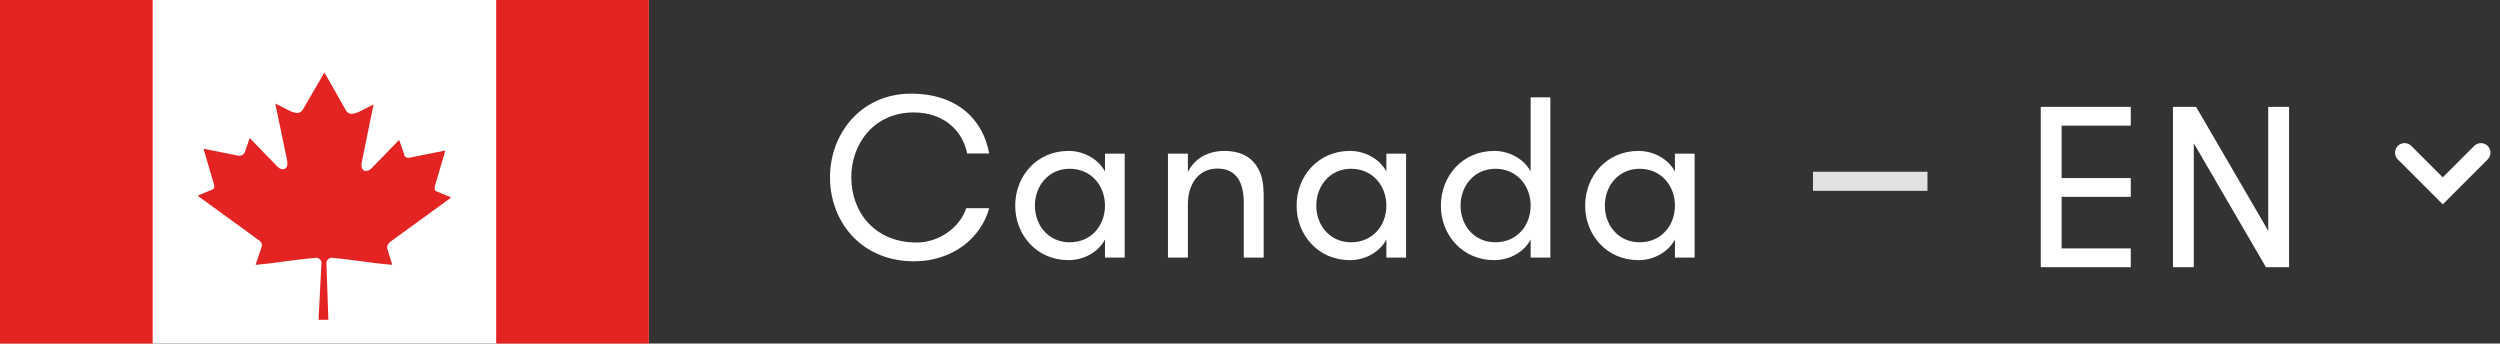
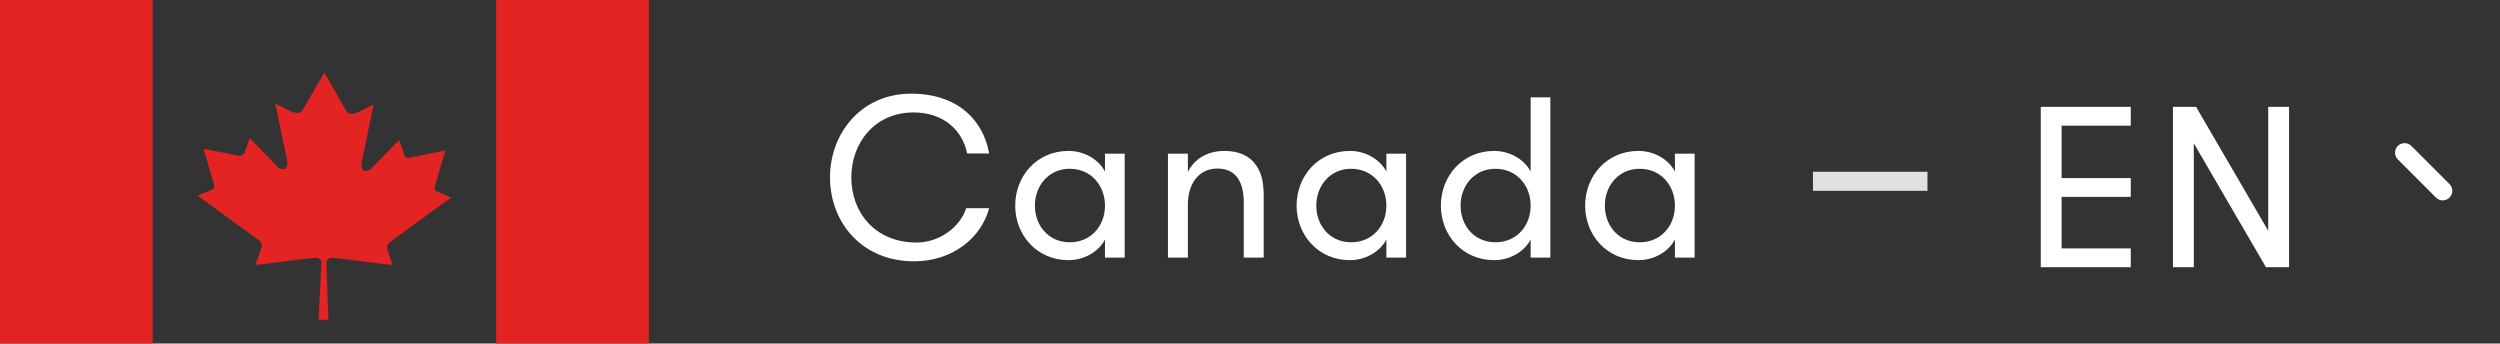
<svg xmlns="http://www.w3.org/2000/svg" width="131" height="18" viewBox="0 0 131 18" fill="none">
  <rect x="0" y="0" width="131" height="18" fill="#333333" stroke="none" />
-   <rect width="34" height="18" fill="white" />
  <path d="M8 0H0V18H8V0Z" fill="#E42323" />
  <path d="M34 0H26V18H34V0Z" fill="#E42323" />
  <path d="M20.452 12.67L23.645 10.347L22.976 10.068C22.667 9.975 22.77 9.836 22.873 9.464L23.336 7.885L21.482 8.257C21.327 8.303 21.173 8.21 21.173 8.071L20.915 7.328L19.473 8.814C19.267 9.046 18.855 9.046 18.958 8.489L19.576 5.47L18.752 5.888C18.494 5.981 18.288 6.027 18.133 5.795L17 3.797L15.867 5.748C15.712 5.981 15.506 5.934 15.249 5.841L14.424 5.423L15.043 8.396C15.146 8.953 14.733 8.953 14.527 8.721L13.085 7.235L12.827 7.978C12.776 8.117 12.621 8.164 12.518 8.164L10.664 7.792L11.127 9.372C11.23 9.743 11.333 9.883 11.024 9.975L10.355 10.254L13.549 12.577C13.703 12.67 13.755 12.809 13.703 12.948L13.394 13.877C14.476 13.784 15.455 13.599 16.588 13.506C16.691 13.506 16.846 13.645 16.846 13.738L16.691 16.757H17.206L17.103 13.738C17.103 13.645 17.258 13.506 17.361 13.506C18.442 13.599 19.421 13.784 20.555 13.877L20.297 13.041C20.245 12.902 20.349 12.762 20.452 12.67Z" fill="#E42323" />
  <path d="M50.632 10.908H51.832C51.412 12.48 49.9 13.692 47.896 13.692C45.148 13.692 43.492 11.64 43.492 9.288C43.492 7.008 45.112 4.908 47.74 4.908C50.176 4.908 51.52 6.288 51.832 8.04H50.68C50.428 6.816 49.432 5.892 47.872 5.892C45.808 5.892 44.608 7.524 44.608 9.288C44.608 11.136 45.856 12.708 48.028 12.708C49.18 12.708 50.284 11.952 50.632 10.908ZM57.901 8.052H58.933V13.5H57.901V12.552C57.553 13.212 56.785 13.632 55.993 13.632C54.325 13.632 53.197 12.312 53.197 10.776C53.197 9.228 54.325 7.908 55.993 7.908C56.785 7.908 57.553 8.328 57.901 8.988V8.052ZM56.053 12.696C57.181 12.696 57.901 11.82 57.901 10.776C57.901 9.732 57.181 8.844 56.053 8.844C54.949 8.844 54.229 9.732 54.229 10.776C54.229 11.82 54.949 12.696 56.053 12.696ZM61.201 13.5V8.052H62.245V9.012C62.569 8.352 63.241 7.908 64.165 7.908C64.921 7.908 65.473 8.172 65.797 8.628C66.097 9.036 66.217 9.516 66.217 10.284V13.5H65.173V10.608C65.173 9.6 64.813 8.832 63.793 8.832C62.749 8.832 62.245 9.72 62.245 10.692V13.5H61.201ZM72.646 8.052H73.678V13.5H72.646V12.552C72.298 13.212 71.53 13.632 70.738 13.632C69.07 13.632 67.942 12.312 67.942 10.776C67.942 9.228 69.07 7.908 70.738 7.908C71.53 7.908 72.298 8.328 72.646 8.988V8.052ZM70.798 12.696C71.926 12.696 72.646 11.82 72.646 10.776C72.646 9.732 71.926 8.844 70.798 8.844C69.694 8.844 68.974 9.732 68.974 10.776C68.974 11.82 69.694 12.696 70.798 12.696ZM80.206 13.5V12.552C79.858 13.212 79.09 13.632 78.298 13.632C76.63 13.632 75.502 12.312 75.502 10.776C75.502 9.228 76.63 7.908 78.298 7.908C79.09 7.908 79.858 8.328 80.206 8.988V5.1H81.238V13.5H80.206ZM78.358 12.696C79.486 12.696 80.206 11.82 80.206 10.776C80.206 9.732 79.486 8.844 78.358 8.844C77.254 8.844 76.534 9.732 76.534 10.776C76.534 11.82 77.254 12.696 78.358 12.696ZM87.766 8.052H88.798V13.5H87.766V12.552C87.418 13.212 86.65 13.632 85.858 13.632C84.19 13.632 83.062 12.312 83.062 10.776C83.062 9.228 84.19 7.908 85.858 7.908C86.65 7.908 87.418 8.328 87.766 8.988V8.052ZM85.918 12.696C87.046 12.696 87.766 11.82 87.766 10.776C87.766 9.732 87.046 8.844 85.918 8.844C84.814 8.844 84.094 9.732 84.094 10.776C84.094 11.82 84.814 12.696 85.918 12.696Z" fill="white" />
  <line x1="101" y1="9.5" x2="95" y2="9.5" stroke="#E1E1E1" />
  <path d="M111.652 6.584H108.028V9.332H111.652V10.316H108.028V13.016H111.652V14H106.936V5.6H111.652V6.584ZM115.075 5.6L118.855 12.092V5.6H119.947V14H118.735L114.955 7.508V14H113.863V5.6H115.075Z" fill="white" />
-   <path d="M126 8L128 10L130 8" stroke="white" stroke-linecap="round" />
+   <path d="M126 8L128 10" stroke="white" stroke-linecap="round" />
</svg>